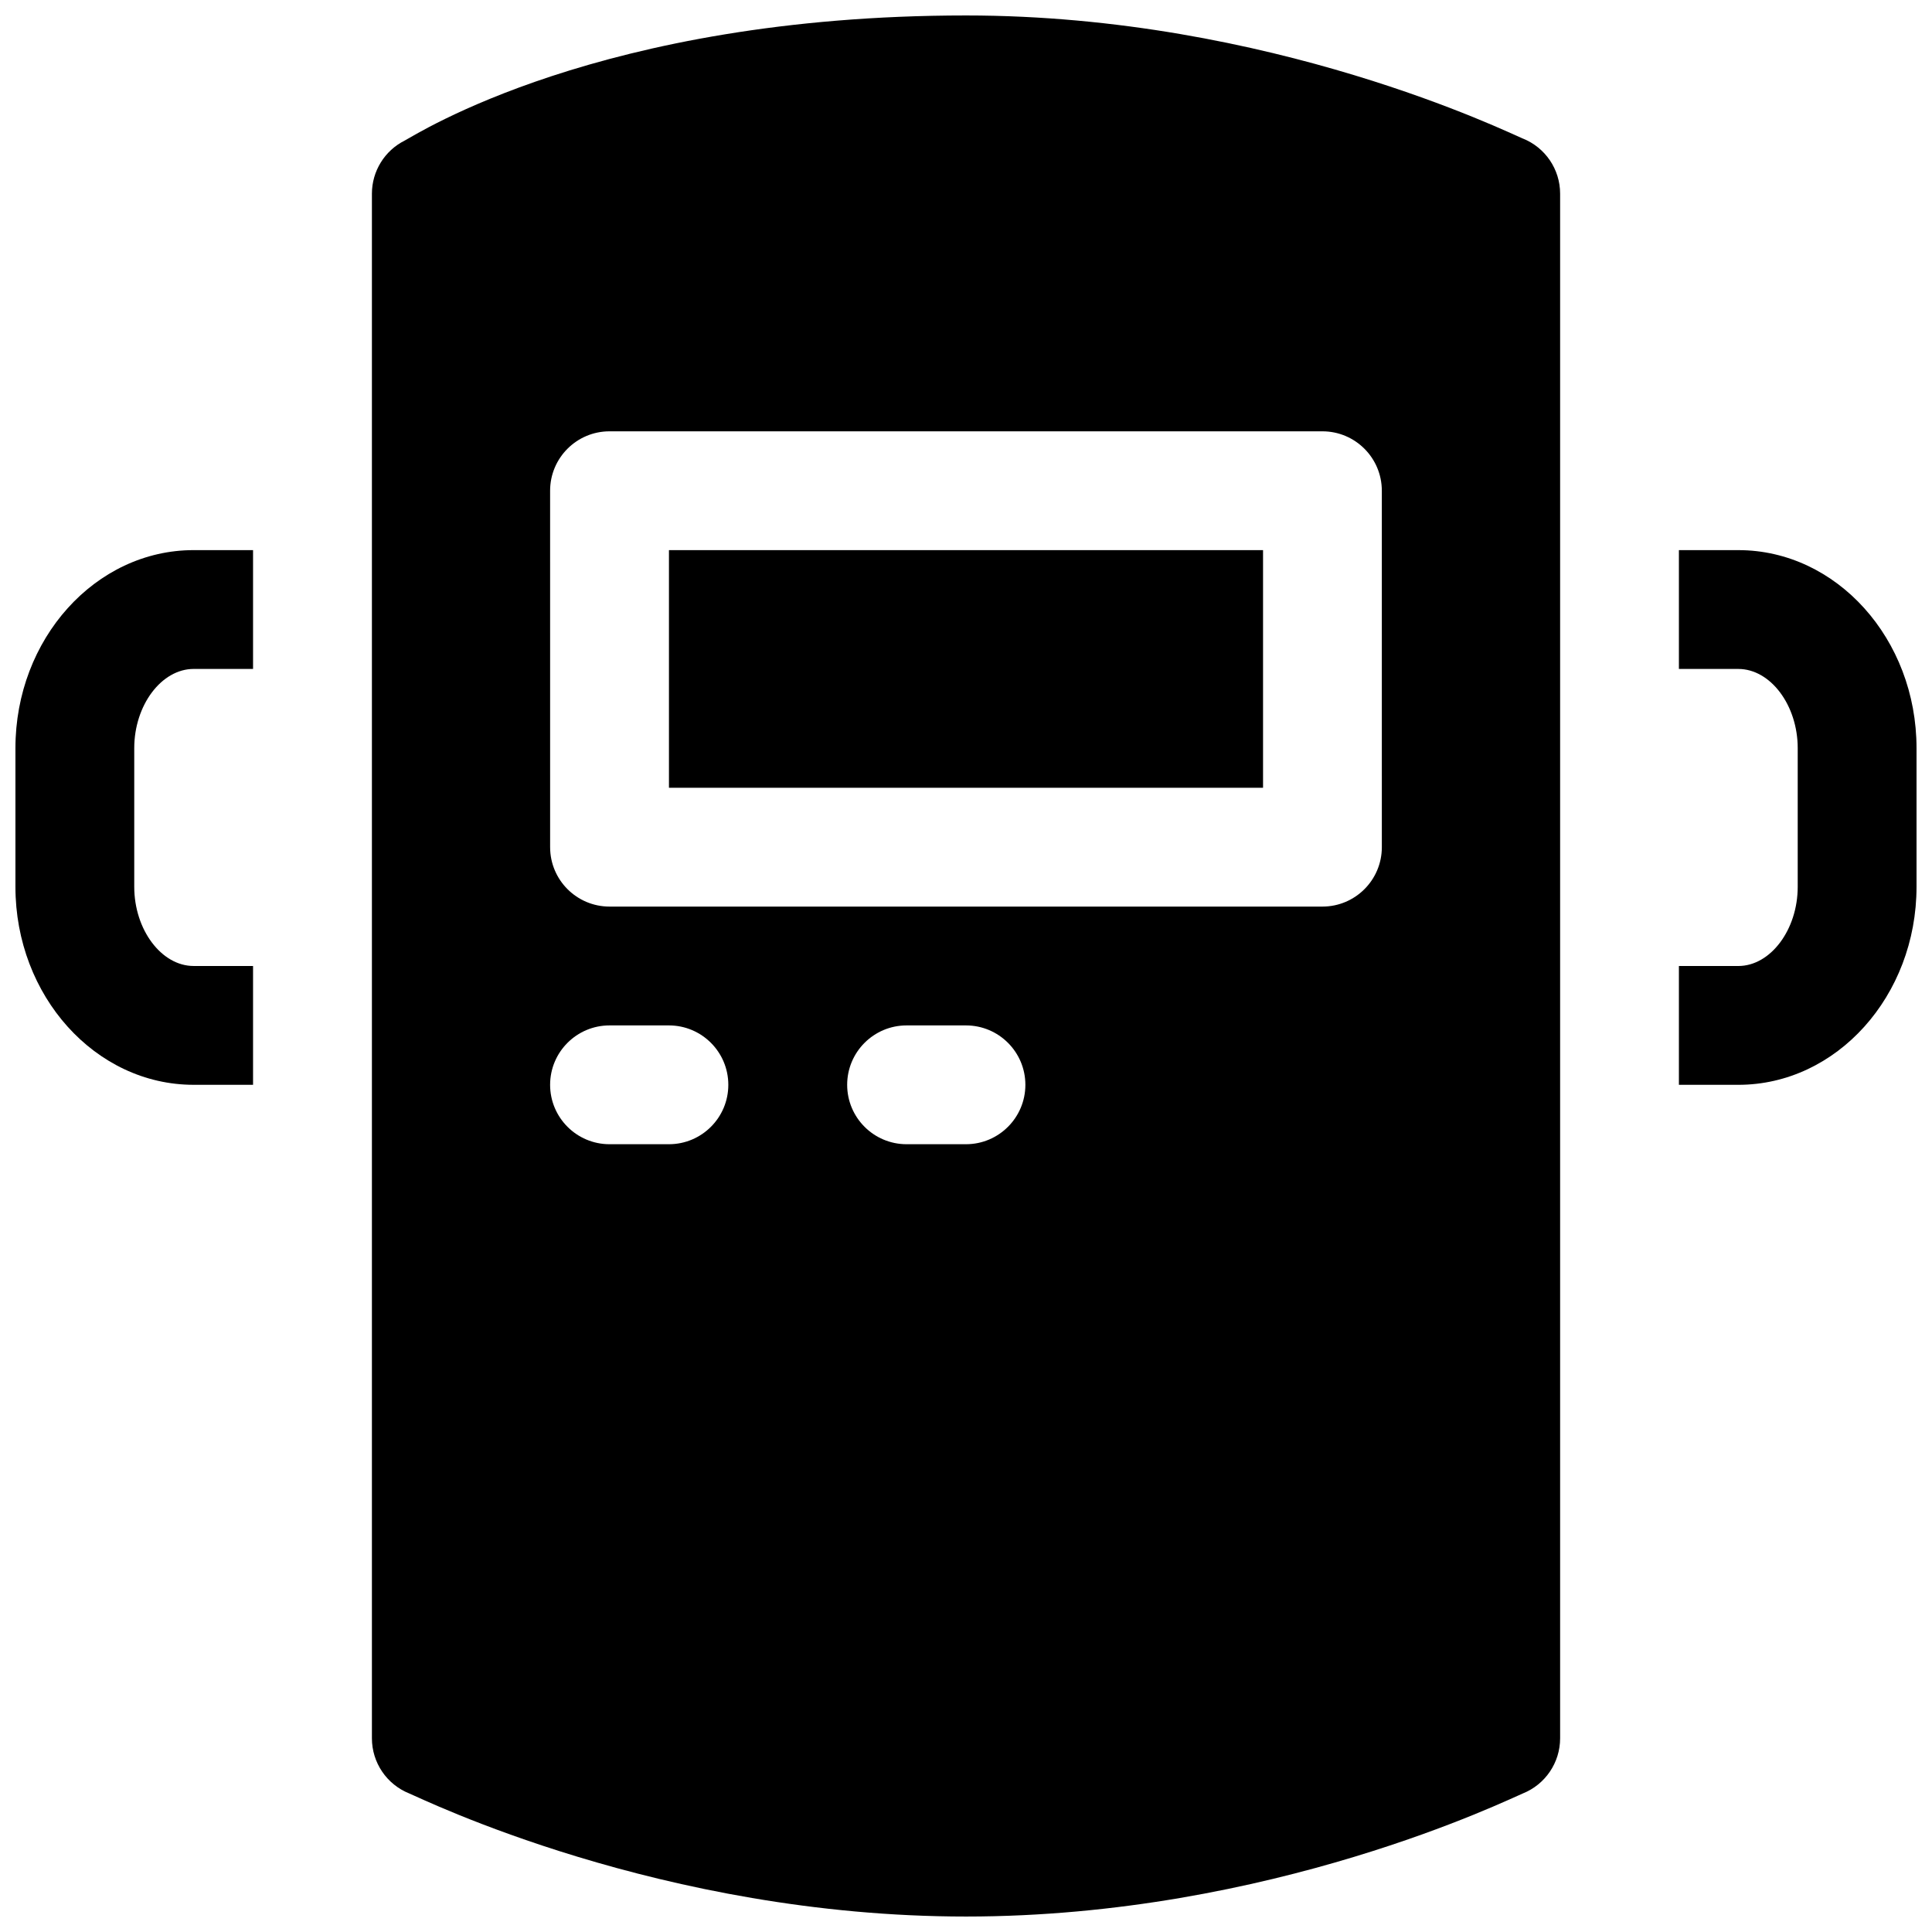
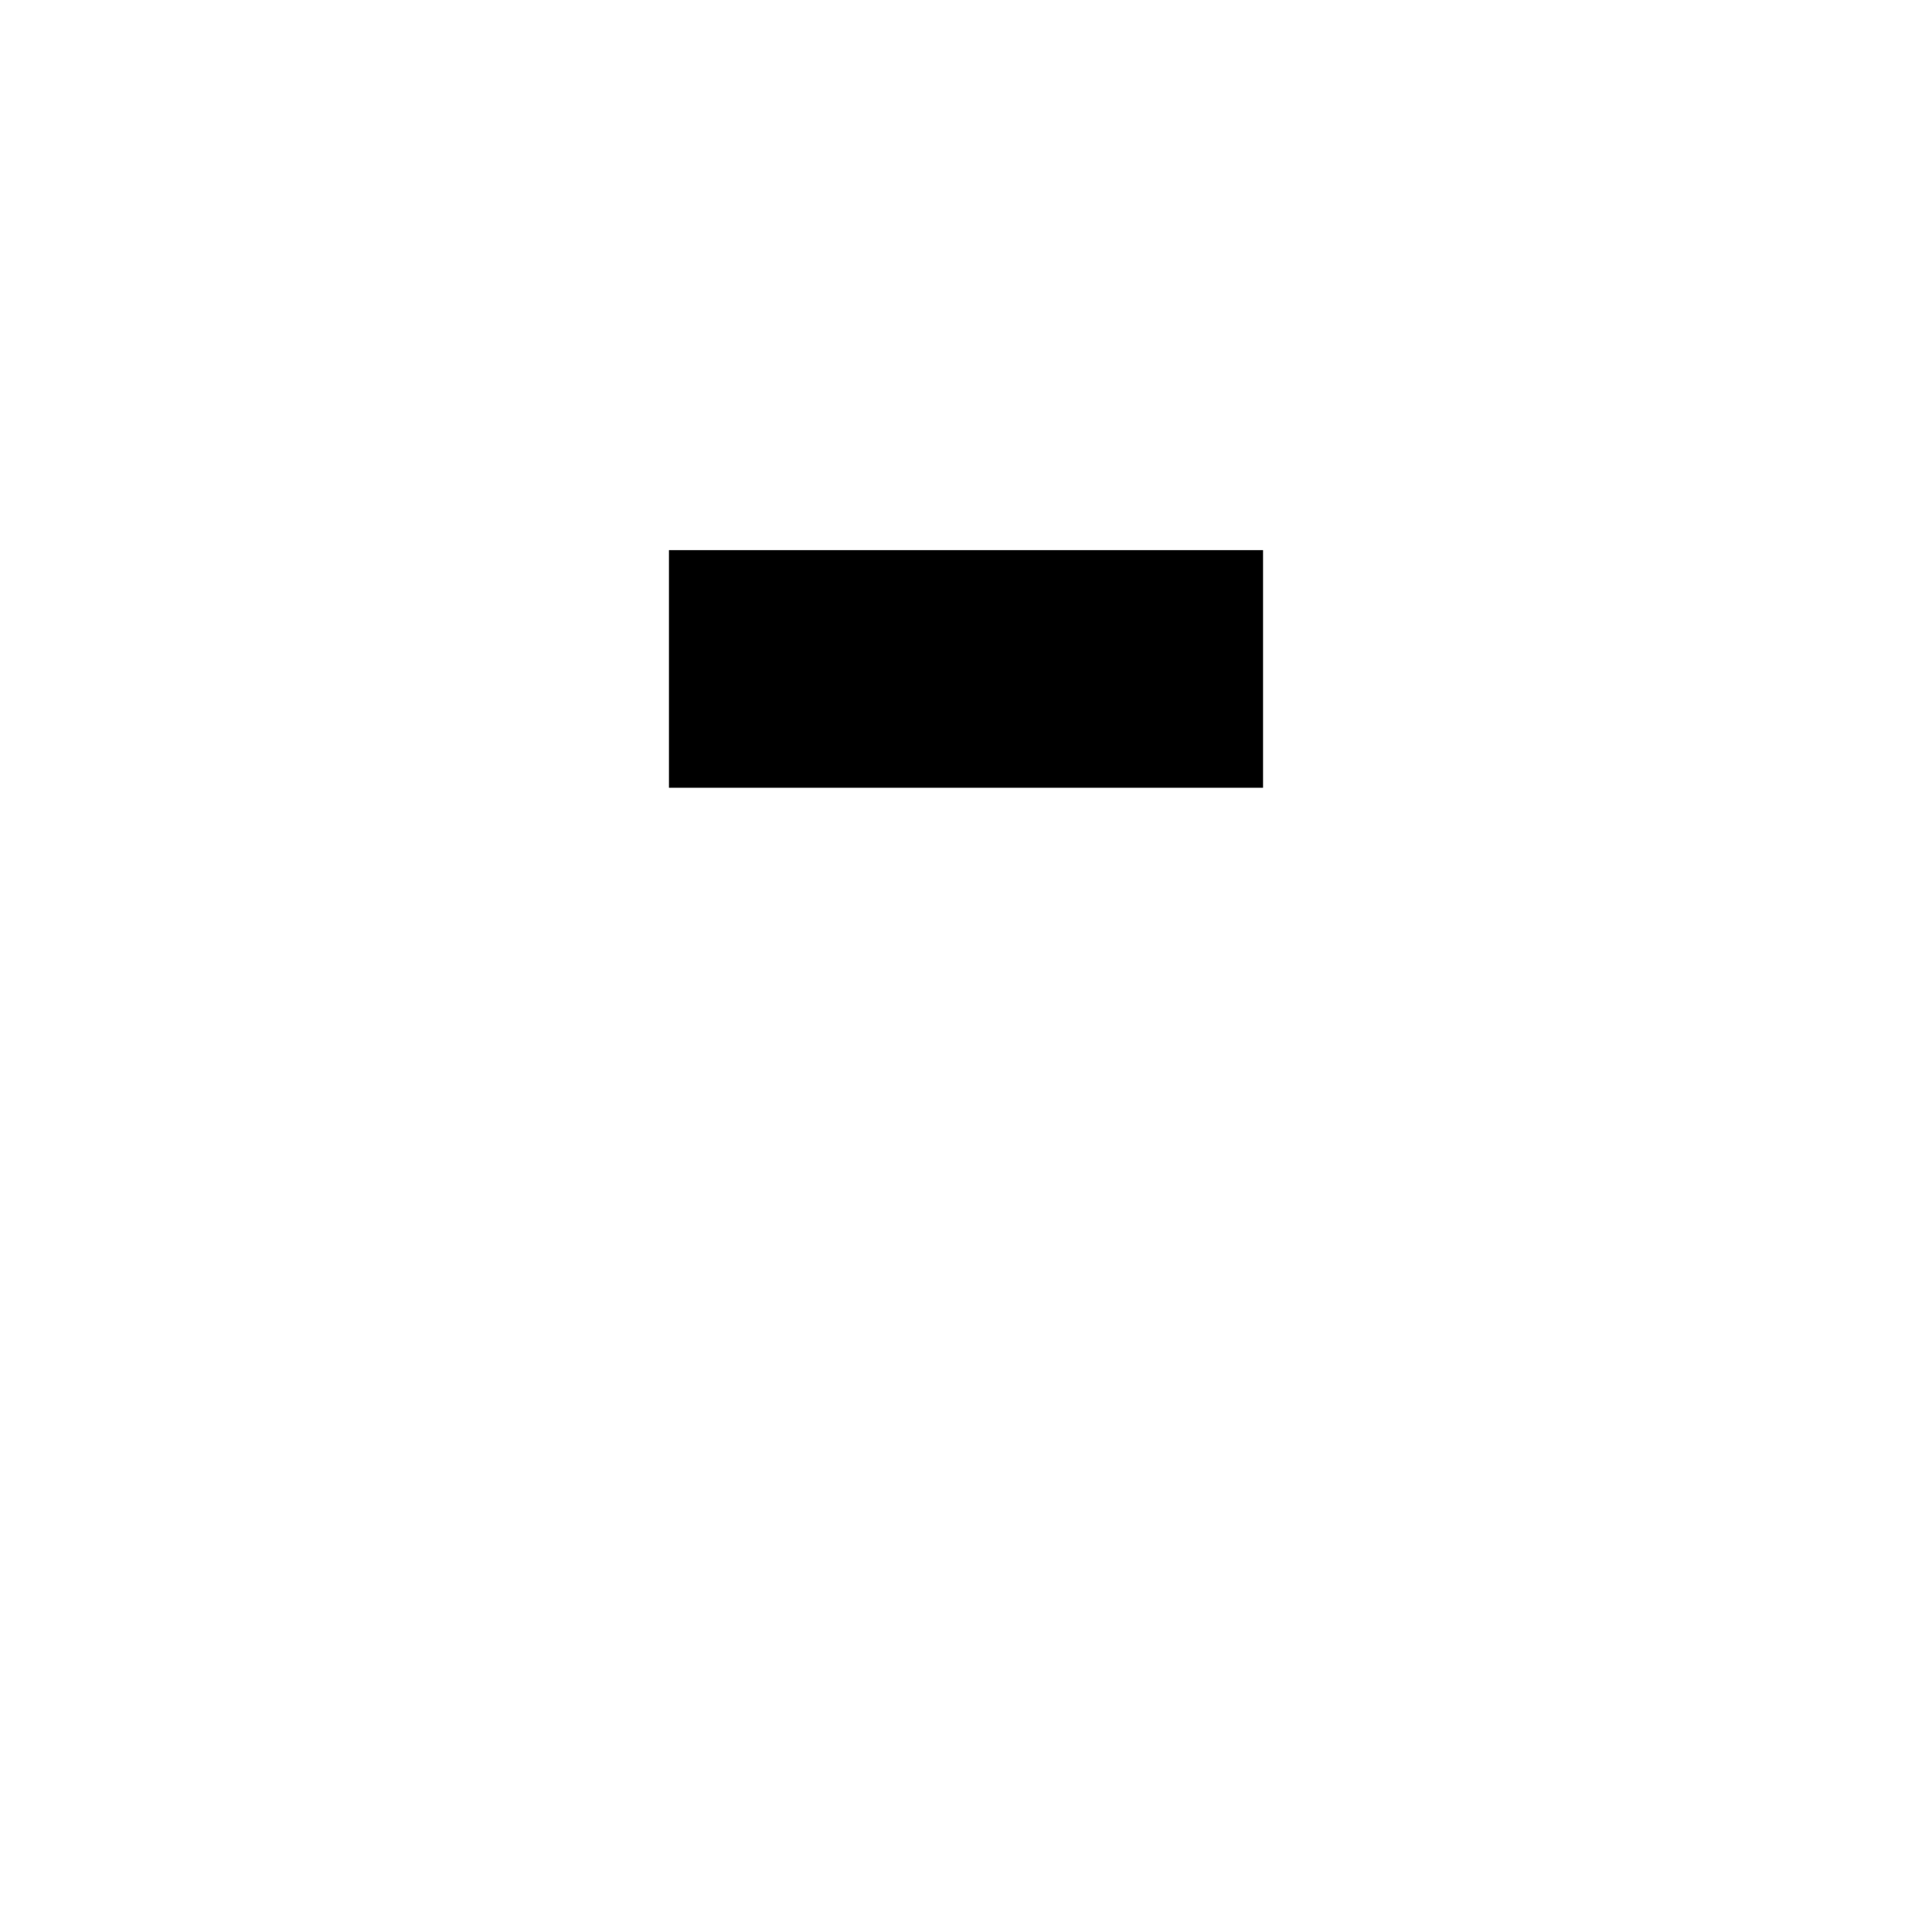
<svg xmlns="http://www.w3.org/2000/svg" width="800px" height="800px" version="1.1" viewBox="144 144 512 512">
  <defs>
    <clipPath id="c">
-       <path d="m242 148.09h316v503.81h-316z" />
-     </clipPath>
+       </clipPath>
    <clipPath id="b">
      <path d="m588 289h63.902v143h-63.902z" />
    </clipPath>
    <clipPath id="a">
-       <path d="m148.09 289h63.906v143h-63.906z" />
-     </clipPath>
+       </clipPath>
  </defs>
  <path d="m321.28 289.79h157.44v62.977h-157.44z" />
  <g clip-path="url(#c)">
    <path d="m547.54 180.71c-3.328-1.328-66.715-32.613-147.54-32.613-97.062 0-146.04 31.797-148.74 33.148-5.332 2.668-8.699 8.125-8.699 14.082v409.34c0 6.438 3.922 12.227 9.895 14.617 3.328 1.336 66.715 32.617 147.55 32.617 80.828 0 144.21-31.285 147.55-32.613 5.973-2.394 9.891-8.18 9.891-14.617v-409.35c0-6.438-3.918-12.223-9.895-14.617zm-226.27 266.52h-15.742c-8.691 0-15.742-7.055-15.742-15.742 0-8.691 7.055-15.742 15.742-15.742h15.742c8.691 0 15.742 7.055 15.742 15.742 0.004 8.688-7.051 15.742-15.742 15.742zm78.723 0h-15.742c-8.691 0-15.742-7.055-15.742-15.742 0-8.691 7.055-15.742 15.742-15.742h15.742c8.691 0 15.742 7.055 15.742 15.742s-7.055 15.742-15.742 15.742zm110.21-78.719c0 8.691-7.055 15.742-15.742 15.742h-188.93c-8.691 0-15.742-7.055-15.742-15.742l-0.004-94.465c0-8.691 7.055-15.742 15.742-15.742h188.93c8.691 0 15.742 7.055 15.742 15.742z" />
  </g>
  <g clip-path="url(#b)">
-     <path d="m604.67 289.79h-15.742v31.488h15.742c8.535 0 15.742 9.613 15.742 20.996v36.738c0 11.375-7.211 20.988-15.742 20.988h-15.742v31.488h15.742c26.047 0 47.23-23.547 47.23-52.484v-36.738c0-28.93-21.184-52.477-47.23-52.477z" />
-   </g>
+     </g>
  <g clip-path="url(#a)">
-     <path d="m148.09 342.27v36.738c0 28.93 21.184 52.477 47.23 52.477h15.742v-31.488h-15.742c-8.535 0-15.742-9.613-15.742-20.996v-36.738c0-11.375 7.211-20.988 15.742-20.988h15.742v-31.488h-15.742c-26.047 0-47.23 23.547-47.23 52.484z" />
-   </g>
+     </g>
</svg>